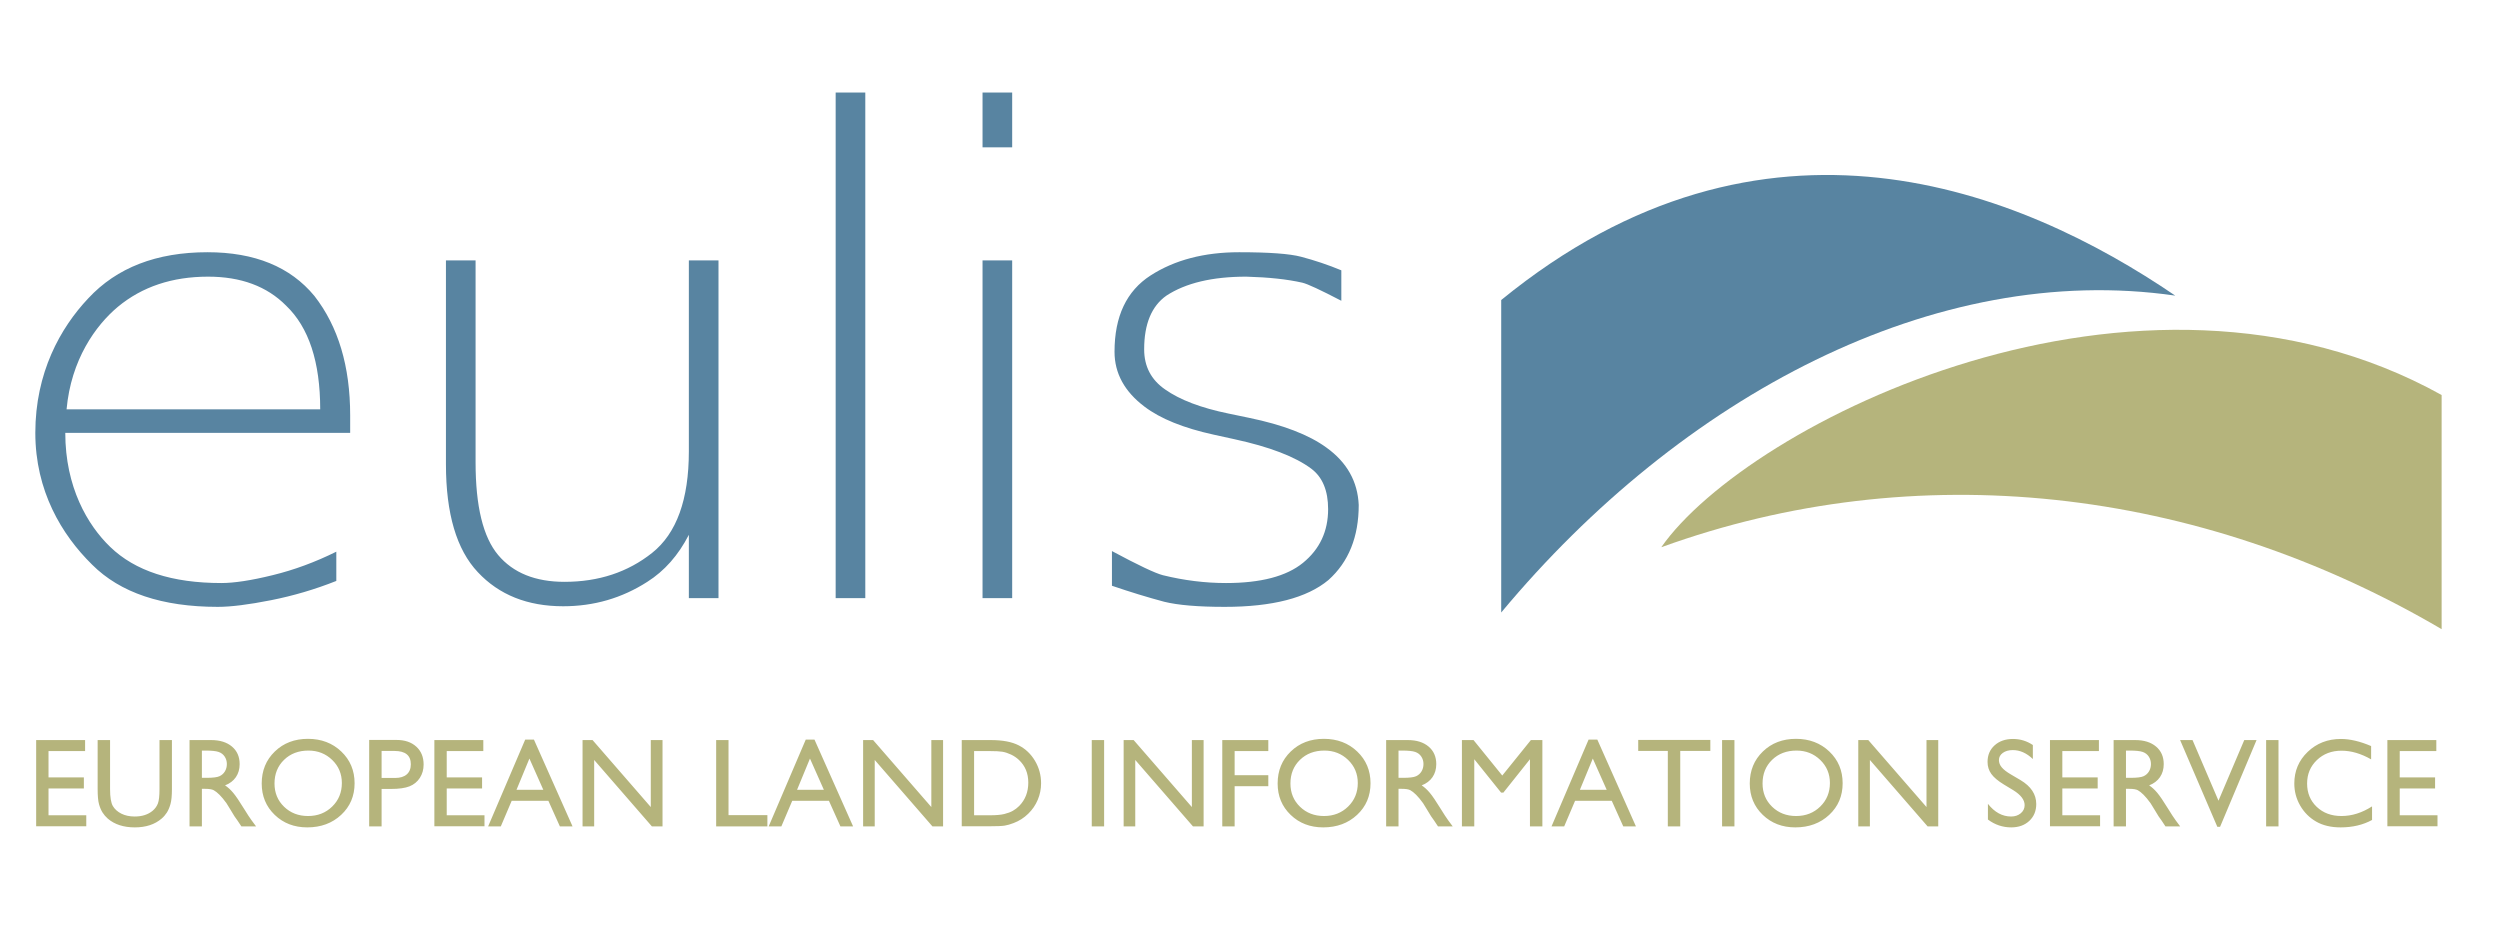
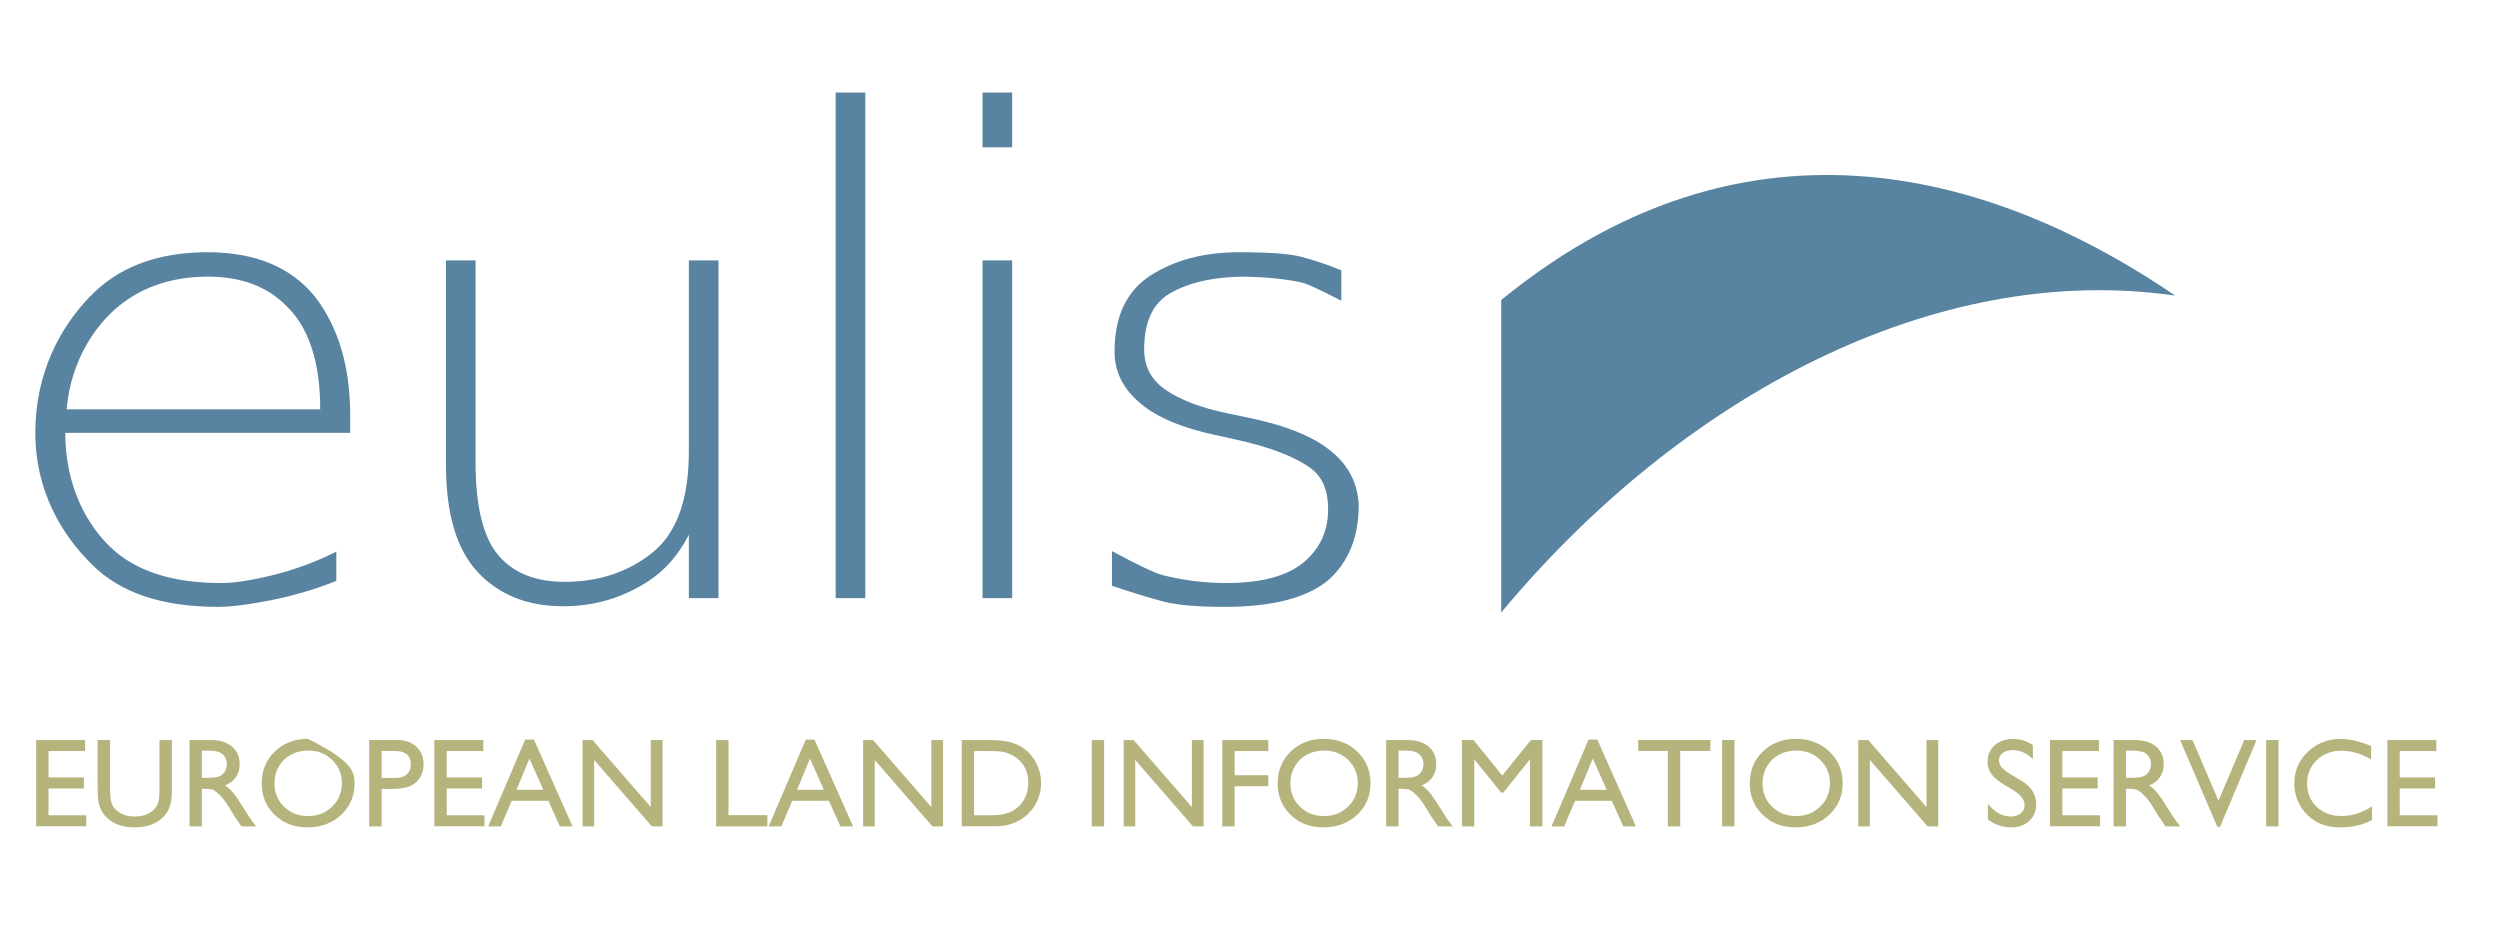
<svg xmlns="http://www.w3.org/2000/svg" version="1.0" width="800" height="300" id="svg2">
  <defs id="defs4" />
  <path d="M 314.413,83.319 L 323.897,83.319 L 323.897,191.398 L 314.413,191.398 L 314.413,83.319 z M 323.897,47.141 L 314.413,47.141 L 314.413,29.61 L 323.897,29.61 L 323.897,47.141 z M 112.054,132.919 L 112.054,138.516 L 20.89,138.516 C 20.89,155.886 28.032,168.045 35.248,174.993 C 43.221,182.713 55.077,186.573 70.816,186.573 C 74.94,186.573 80.404,185.737 87.208,184.064 C 94.081,182.391 100.885,179.882 107.621,176.537 L 107.621,185.898 C 100.816,188.6 93.84,190.658 86.692,192.073 C 79.545,193.489 73.874,194.196 69.682,194.196 C 51.881,194.196 38.479,189.693 29.475,180.687 C 19.716,171.101 11.302,157.044 11.302,138.516 C 11.302,119.281 19.303,104.935 28.238,95.478 C 37.379,85.635 50.094,80.713 66.383,80.713 C 81.503,80.713 92.912,85.377 100.61,94.705 C 108.239,104.484 112.054,117.222 112.054,132.919 L 112.054,132.919 z M 102.466,130.989 C 102.466,115.807 98.823,104.742 91.538,97.793 C 85.421,91.618 77.105,88.53 66.589,88.53 C 55.111,88.53 45.489,91.746 37.723,98.179 C 30.575,104.163 22.746,115.099 21.302,130.989 L 102.466,130.989 z M 142.701,148.552 L 142.701,83.319 L 152.185,83.319 L 152.185,147.973 C 152.185,161.998 154.591,171.873 159.402,177.599 C 164.213,183.324 171.292,186.187 180.639,186.187 C 191.567,186.187 200.914,183.099 208.681,176.923 C 216.516,170.683 220.434,159.843 220.434,144.403 L 220.434,83.319 L 229.918,83.319 L 229.918,191.398 L 220.434,191.398 L 220.434,171.133 C 217.066,177.695 212.633,182.713 207.135,186.187 C 199.024,191.398 190.055,194.003 180.227,194.003 C 168.818,194.003 159.711,190.369 152.907,183.099 C 146.103,175.894 142.701,164.378 142.701,148.552 L 142.701,148.552 z M 267.411,29.61 L 276.895,29.61 L 276.895,191.398 L 267.411,191.398 L 267.411,29.61 z M 429.226,86.503 L 429.226,96.249 C 422.559,92.776 418.401,90.846 416.751,90.46 C 411.94,89.366 405.961,88.723 398.813,88.53 C 387.953,88.53 379.431,90.556 373.245,94.609 C 368.503,97.954 366.132,103.68 366.132,111.786 C 366.132,117.254 368.366,121.532 372.833,124.62 C 377.575,127.966 384.345,130.539 393.143,132.34 L 399.637,133.691 C 410.565,135.943 418.847,139.127 424.483,143.245 C 431.012,147.941 434.449,154.053 434.793,161.58 C 434.792,171.809 431.562,179.818 425.102,185.608 C 418.229,191.334 407.163,194.196 391.905,194.196 C 383.383,194.196 376.922,193.65 372.524,192.556 C 367.231,191.141 361.664,189.436 355.822,187.442 L 355.822,176.344 C 364.207,180.847 369.637,183.421 372.111,184.064 C 378.915,185.737 385.651,186.573 392.318,186.573 C 403.452,186.573 411.665,184.418 416.957,180.108 C 422.318,175.733 424.999,170.007 424.999,162.931 C 424.999,157.012 423.212,152.702 419.638,150 C 414.483,146.14 406.27,142.987 394.998,140.543 L 388.4,139.095 C 378.709,136.972 371.321,133.981 366.235,130.121 C 359.843,125.296 356.647,119.442 356.647,112.558 C 356.647,101.235 360.496,93.097 368.194,88.144 C 375.891,83.19 385.342,80.713 396.545,80.713 C 406.098,80.713 412.696,81.196 416.339,82.161 C 420.737,83.319 425.033,84.766 429.226,86.503 L 429.226,86.503 z" id="text4819" style="font-size:38.427px;font-style:normal;font-variant:normal;font-weight:200;font-stretch:normal;text-align:start;line-height:100%;writing-mode:lr-tb;text-anchor:start;fill:#5884a1;fill-opacity:1;stroke:none;stroke-width:1px;stroke-linecap:butt;stroke-linejoin:miter;stroke-opacity:1;font-family:DejaVu Sans Light;-inkscape-font-specification:'DejaVu Sans Light, Ultra-Light'" />
-   <path d="M 11.57,236.823 L 27.231,236.823 L 27.231,240.343 L 15.525,240.343 L 15.525,248.767 L 26.836,248.767 L 26.836,252.306 L 15.525,252.306 L 15.525,260.889 L 27.607,260.889 L 27.607,264.408 L 11.57,264.408 L 11.57,236.823 z M 51.04,236.823 L 55.015,236.823 L 55.015,252.504 C 55.015,254.627 54.86,256.228 54.55,257.309 C 54.24,258.39 53.858,259.29 53.403,260.009 C 52.948,260.727 52.391,261.37 51.732,261.937 C 49.544,263.822 46.683,264.764 43.15,264.764 C 39.551,264.764 36.664,263.828 34.489,261.956 C 33.83,261.376 33.273,260.727 32.818,260.009 C 32.363,259.29 31.987,258.41 31.691,257.369 C 31.394,256.327 31.246,254.692 31.246,252.464 L 31.246,236.823 L 35.22,236.823 L 35.22,252.504 C 35.22,255.101 35.517,256.907 36.11,257.922 C 36.703,258.937 37.606,259.751 38.819,260.365 C 40.032,260.978 41.463,261.284 43.11,261.284 C 45.457,261.284 47.369,260.671 48.845,259.445 C 49.623,258.786 50.183,258.008 50.526,257.112 C 50.869,256.215 51.04,254.679 51.04,252.504 L 51.04,236.823 z M 60.651,264.448 L 60.651,236.823 L 67.572,236.823 C 70.367,236.823 72.585,237.515 74.226,238.899 C 75.867,240.283 76.688,242.155 76.688,244.515 C 76.688,246.123 76.286,247.514 75.482,248.687 C 74.678,249.861 73.524,250.737 72.021,251.318 C 72.904,251.898 73.768,252.689 74.612,253.69 C 75.455,254.692 76.642,256.439 78.171,258.931 C 79.133,260.5 79.905,261.679 80.485,262.47 L 81.948,264.448 L 77.242,264.448 L 76.035,262.629 C 75.996,262.563 75.917,262.451 75.798,262.293 L 75.027,261.205 L 73.801,259.188 L 72.476,257.032 C 71.659,255.899 70.91,254.996 70.232,254.323 C 69.553,253.651 68.94,253.166 68.393,252.87 C 67.845,252.573 66.926,252.425 65.634,252.425 L 64.606,252.425 L 64.606,264.448 L 60.651,264.448 z M 65.792,240.184 L 64.606,240.184 L 64.606,248.905 L 66.108,248.905 C 68.112,248.905 69.487,248.734 70.232,248.391 C 70.976,248.048 71.556,247.531 71.972,246.839 C 72.387,246.146 72.595,245.359 72.595,244.475 C 72.595,243.605 72.364,242.818 71.903,242.112 C 71.441,241.407 70.792,240.909 69.955,240.619 C 69.118,240.329 67.73,240.184 65.792,240.184 L 65.792,240.184 z M 98.539,236.427 C 102.81,236.427 106.367,237.778 109.208,240.481 C 112.049,243.184 113.469,246.572 113.469,250.645 C 113.469,254.719 112.035,258.09 109.168,260.76 C 106.301,263.43 102.685,264.764 98.322,264.764 C 94.156,264.764 90.685,263.43 87.91,260.76 C 85.135,258.09 83.748,254.745 83.748,250.724 C 83.748,246.598 85.145,243.184 87.94,240.481 C 90.735,237.778 94.268,236.427 98.539,236.427 L 98.539,236.427 z M 98.697,240.184 C 95.533,240.184 92.933,241.173 90.896,243.151 C 88.859,245.128 87.841,247.653 87.841,250.724 C 87.841,253.704 88.863,256.182 90.906,258.16 C 92.949,260.137 95.507,261.126 98.579,261.126 C 101.664,261.126 104.238,260.117 106.301,258.1 C 108.364,256.083 109.395,253.572 109.395,250.566 C 109.395,247.639 108.364,245.177 106.301,243.18 C 104.238,241.183 101.703,240.184 98.697,240.184 L 98.697,240.184 z M 118.136,264.448 L 118.136,236.783 L 126.896,236.783 C 129.533,236.783 131.635,237.495 133.204,238.919 C 134.773,240.343 135.557,242.254 135.557,244.653 C 135.557,246.262 135.155,247.686 134.351,248.925 C 133.547,250.164 132.446,251.064 131.049,251.624 C 129.651,252.184 127.648,252.464 125.037,252.464 L 122.111,252.464 L 122.111,264.448 L 118.136,264.448 z M 126.204,240.303 L 122.111,240.303 L 122.111,248.945 L 126.441,248.945 C 128.05,248.945 129.289,248.566 130.159,247.808 C 131.029,247.05 131.464,245.965 131.464,244.555 C 131.464,241.72 129.711,240.303 126.204,240.303 L 126.204,240.303 z M 138.998,236.823 L 154.66,236.823 L 154.66,240.343 L 142.953,240.343 L 142.953,248.767 L 154.264,248.767 L 154.264,252.306 L 142.953,252.306 L 142.953,260.889 L 155.036,260.889 L 155.036,264.408 L 138.998,264.408 L 138.998,236.823 z M 168.067,236.664 L 170.855,236.664 L 183.215,264.448 L 179.161,264.448 L 175.483,256.261 L 163.737,256.261 L 160.256,264.448 L 156.202,264.448 L 168.067,236.664 z M 173.861,252.741 L 169.412,242.735 L 165.279,252.741 L 173.861,252.741 z M 208.25,236.823 L 212.007,236.823 L 212.007,264.448 L 208.605,264.448 L 190.136,243.19 L 190.136,264.448 L 186.418,264.448 L 186.418,236.823 L 189.622,236.823 L 208.25,258.258 L 208.25,236.823 z M 229.171,236.823 L 233.126,236.823 L 233.126,260.849 L 245.565,260.849 L 245.565,264.448 L 229.171,264.448 L 229.171,236.823 z M 257.845,236.664 L 260.633,236.664 L 272.992,264.448 L 268.938,264.448 L 265.26,256.261 L 253.514,256.261 L 250.034,264.448 L 245.98,264.448 L 257.845,236.664 z M 263.639,252.741 L 259.189,242.735 L 255.056,252.741 L 263.639,252.741 z M 298.027,236.823 L 301.784,236.823 L 301.784,264.448 L 298.383,264.448 L 279.913,243.19 L 279.913,264.448 L 276.196,264.448 L 276.196,236.823 L 279.399,236.823 L 298.027,258.258 L 298.027,236.823 z M 307.756,264.408 L 307.756,236.823 L 317.07,236.823 C 320.827,236.823 323.8,237.386 325.988,238.513 C 328.177,239.641 329.917,241.298 331.209,243.487 C 332.501,245.675 333.147,248.061 333.147,250.645 C 333.147,252.491 332.791,254.257 332.079,255.945 C 331.367,257.632 330.352,259.115 329.034,260.394 C 327.689,261.712 326.127,262.708 324.347,263.38 C 323.306,263.789 322.35,264.062 321.48,264.201 C 320.61,264.339 318.949,264.408 316.497,264.408 L 307.756,264.408 z M 316.655,240.343 L 311.711,240.343 L 311.711,260.889 L 316.773,260.889 C 318.751,260.889 320.287,260.753 321.381,260.483 C 322.475,260.213 323.388,259.87 324.12,259.455 C 324.851,259.04 325.52,258.529 326.127,257.922 C 328.078,255.945 329.054,253.447 329.054,250.428 C 329.054,247.461 328.052,245.042 326.048,243.17 C 325.309,242.472 324.463,241.898 323.507,241.45 C 322.551,241.002 321.645,240.705 320.788,240.56 C 319.931,240.415 318.553,240.343 316.655,240.343 L 316.655,240.343 z M 349.362,236.823 L 353.317,236.823 L 353.317,264.448 L 349.362,264.448 L 349.362,236.823 z M 381.397,236.823 L 385.155,236.823 L 385.155,264.448 L 381.753,264.448 L 363.284,243.19 L 363.284,264.448 L 359.566,264.448 L 359.566,236.823 L 362.77,236.823 L 381.397,258.258 L 381.397,236.823 z M 391.127,236.823 L 405.859,236.823 L 405.859,240.343 L 395.082,240.343 L 395.082,248.055 L 405.859,248.055 L 405.859,251.575 L 395.082,251.575 L 395.082,264.448 L 391.127,264.448 L 391.127,236.823 z M 423.636,236.427 C 427.908,236.427 431.464,237.778 434.305,240.481 C 437.146,243.184 438.566,246.572 438.566,250.645 C 438.566,254.719 437.132,258.09 434.265,260.76 C 431.398,263.43 427.782,264.764 423.419,264.764 C 419.253,264.764 415.782,263.43 413.007,260.76 C 410.232,258.09 408.845,254.745 408.845,250.724 C 408.845,246.598 410.242,243.184 413.037,240.481 C 415.832,237.778 419.365,236.427 423.636,236.427 L 423.636,236.427 z M 423.795,240.184 C 420.63,240.184 418.03,241.173 415.993,243.151 C 413.957,245.128 412.938,247.653 412.938,250.724 C 412.938,253.704 413.96,256.182 416.003,258.16 C 418.047,260.137 420.604,261.126 423.676,261.126 C 426.761,261.126 429.335,260.117 431.398,258.1 C 433.461,256.083 434.493,253.572 434.493,250.566 C 434.493,247.639 433.461,245.177 431.398,243.18 C 429.335,241.183 426.8,240.184 423.795,240.184 L 423.795,240.184 z M 443.569,264.448 L 443.569,236.823 L 450.49,236.823 C 453.285,236.823 455.503,237.515 457.145,238.899 C 458.786,240.283 459.607,242.155 459.607,244.515 C 459.607,246.123 459.204,247.514 458.4,248.687 C 457.596,249.861 456.443,250.737 454.94,251.318 C 455.823,251.898 456.686,252.689 457.53,253.69 C 458.374,254.692 459.56,256.439 461.09,258.931 C 462.052,260.5 462.823,261.679 463.403,262.47 L 464.867,264.448 L 460.16,264.448 L 458.954,262.629 C 458.914,262.563 458.835,262.451 458.717,262.293 L 457.945,261.205 L 456.719,259.188 L 455.395,257.032 C 454.577,255.899 453.829,254.996 453.15,254.323 C 452.471,253.651 451.858,253.166 451.311,252.87 C 450.764,252.573 449.844,252.425 448.552,252.425 L 447.524,252.425 L 447.524,264.448 L 443.569,264.448 z M 448.711,240.184 L 447.524,240.184 L 447.524,248.905 L 449.027,248.905 C 451.031,248.905 452.405,248.734 453.15,248.391 C 453.895,248.048 454.475,247.531 454.89,246.839 C 455.306,246.146 455.513,245.359 455.513,244.475 C 455.513,243.605 455.282,242.818 454.821,242.112 C 454.36,241.407 453.71,240.909 452.873,240.619 C 452.036,240.329 450.649,240.184 448.711,240.184 L 448.711,240.184 z M 489.882,236.823 L 493.56,236.823 L 493.56,264.448 L 489.585,264.448 L 489.585,242.953 L 481.082,253.631 L 480.35,253.631 L 471.768,242.953 L 471.768,264.448 L 467.813,264.448 L 467.813,236.823 L 471.531,236.823 L 480.726,248.173 L 489.882,236.823 z M 508.351,236.664 L 511.14,236.664 L 523.499,264.448 L 519.445,264.448 L 515.767,256.261 L 504.021,256.261 L 500.54,264.448 L 496.486,264.448 L 508.351,236.664 z M 514.145,252.741 L 509.696,242.735 L 505.563,252.741 L 514.145,252.741 z M 524.23,236.783 L 547.308,236.783 L 547.308,240.303 L 537.677,240.303 L 537.677,264.448 L 533.703,264.448 L 533.703,240.303 L 524.23,240.303 L 524.23,236.783 z M 551.065,236.823 L 555.02,236.823 L 555.02,264.448 L 551.065,264.448 L 551.065,236.823 z M 574.715,236.427 C 578.987,236.427 582.543,237.778 585.384,240.481 C 588.225,243.184 589.645,246.572 589.645,250.645 C 589.645,254.719 588.212,258.09 585.344,260.76 C 582.477,263.43 578.862,264.764 574.498,264.764 C 570.332,264.764 566.862,263.43 564.087,260.76 C 561.311,258.09 559.924,254.745 559.924,250.724 C 559.924,246.598 561.321,243.184 564.116,240.481 C 566.911,237.778 570.444,236.427 574.715,236.427 L 574.715,236.427 z M 574.874,240.184 C 571.71,240.184 569.109,241.173 567.073,243.151 C 565.036,245.128 564.017,247.653 564.017,250.724 C 564.017,253.704 565.039,256.182 567.082,258.16 C 569.126,260.137 571.683,261.126 574.755,261.126 C 577.84,261.126 580.414,260.117 582.477,258.1 C 584.54,256.083 585.572,253.572 585.572,250.566 C 585.572,247.639 584.54,245.177 582.477,243.18 C 580.414,241.183 577.879,240.184 574.874,240.184 L 574.874,240.184 z M 616.48,236.823 L 620.237,236.823 L 620.237,264.448 L 616.836,264.448 L 598.366,243.19 L 598.366,264.448 L 594.648,264.448 L 594.648,236.823 L 597.852,236.823 L 616.48,258.258 L 616.48,236.823 z M 644.244,252.86 L 641.238,251.041 C 639.353,249.894 638.011,248.763 637.214,247.649 C 636.416,246.535 636.017,245.253 636.017,243.803 C 636.017,241.628 636.772,239.861 638.281,238.503 C 639.791,237.146 641.752,236.467 644.164,236.467 C 646.471,236.467 648.587,237.113 650.512,238.405 L 650.512,242.893 C 648.521,240.982 646.379,240.026 644.085,240.026 C 642.793,240.026 641.732,240.326 640.902,240.926 C 640.071,241.526 639.656,242.294 639.656,243.23 C 639.656,244.06 639.959,244.838 640.565,245.563 C 641.172,246.288 642.154,247.046 643.512,247.837 L 646.537,249.617 C 649.912,251.621 651.6,254.178 651.6,257.289 C 651.6,259.504 650.858,261.304 649.375,262.688 C 647.892,264.072 645.964,264.764 643.591,264.764 C 640.862,264.764 638.377,263.927 636.136,262.253 L 636.136,257.23 C 638.272,259.933 640.743,261.284 643.551,261.284 C 644.791,261.284 645.822,260.938 646.646,260.246 C 647.47,259.554 647.882,258.687 647.882,257.645 C 647.882,255.958 646.669,254.363 644.244,252.86 L 644.244,252.86 z M 655.99,236.823 L 671.651,236.823 L 671.651,240.343 L 659.945,240.343 L 659.945,248.767 L 671.256,248.767 L 671.256,252.306 L 659.945,252.306 L 659.945,260.889 L 672.027,260.889 L 672.027,264.408 L 655.99,264.408 L 655.99,236.823 z M 676.358,264.448 L 676.358,236.823 L 683.279,236.823 C 686.074,236.823 688.292,237.515 689.933,238.899 C 691.574,240.283 692.395,242.155 692.395,244.515 C 692.395,246.123 691.993,247.514 691.189,248.687 C 690.385,249.861 689.231,250.737 687.728,251.318 C 688.612,251.898 689.475,252.689 690.319,253.69 C 691.162,254.692 692.349,256.439 693.878,258.931 C 694.841,260.5 695.612,261.679 696.192,262.47 L 697.655,264.448 L 692.949,264.448 L 691.743,262.629 C 691.703,262.563 691.624,262.451 691.505,262.293 L 690.734,261.205 L 689.508,259.188 L 688.183,257.032 C 687.366,255.899 686.618,254.996 685.939,254.323 C 685.26,253.651 684.647,253.166 684.1,252.87 C 683.552,252.573 682.633,252.425 681.341,252.425 L 680.313,252.425 L 680.313,264.448 L 676.358,264.448 z M 681.499,240.184 L 680.313,240.184 L 680.313,248.905 L 681.816,248.905 C 683.819,248.905 685.194,248.734 685.939,248.391 C 686.683,248.048 687.264,247.531 687.679,246.839 C 688.094,246.146 688.302,245.359 688.302,244.475 C 688.302,243.605 688.071,242.818 687.61,242.112 C 687.148,241.407 686.499,240.909 685.662,240.619 C 684.825,240.329 683.437,240.184 681.499,240.184 L 681.499,240.184 z M 718.162,236.823 L 722.097,236.823 L 710.43,264.567 L 709.54,264.567 L 697.635,236.823 L 701.61,236.823 L 709.916,256.222 L 718.162,236.823 z M 725.162,236.823 L 729.117,236.823 L 729.117,264.448 L 725.162,264.448 L 725.162,236.823 z M 759.056,258.041 L 759.056,262.391 C 756.156,263.973 752.807,264.764 749.01,264.764 C 745.925,264.764 743.308,264.145 741.16,262.906 C 739.011,261.666 737.31,259.959 736.058,257.784 C 734.805,255.609 734.179,253.255 734.179,250.724 C 734.179,246.703 735.613,243.322 738.48,240.58 C 741.348,237.838 744.884,236.467 749.089,236.467 C 751.99,236.467 755.213,237.225 758.759,238.741 L 758.759,242.992 C 755.529,241.147 752.372,240.224 749.287,240.224 C 746.123,240.224 743.496,241.223 741.407,243.22 C 739.317,245.217 738.273,247.719 738.273,250.724 C 738.273,253.756 739.301,256.248 741.357,258.199 C 743.414,260.15 746.044,261.126 749.248,261.126 C 752.596,261.126 755.865,260.098 759.056,258.041 L 759.056,258.041 z M 763.96,236.823 L 779.622,236.823 L 779.622,240.343 L 767.915,240.343 L 767.915,248.767 L 779.226,248.767 L 779.226,252.306 L 767.915,252.306 L 767.915,260.889 L 779.997,260.889 L 779.997,264.408 L 763.96,264.408 L 763.96,236.823 z" id="text4828" style="font-size:7.618px;font-style:normal;font-variant:normal;font-weight:normal;font-stretch:normal;text-align:start;line-height:100%;writing-mode:lr-tb;text-anchor:start;fill:#b5b47c;fill-opacity:1;stroke:none;stroke-width:1px;stroke-linecap:butt;stroke-linejoin:miter;stroke-opacity:1;font-family:Gill Sans MT;-inkscape-font-specification:Gill Sans MT" />
+   <path d="M 11.57,236.823 L 27.231,236.823 L 27.231,240.343 L 15.525,240.343 L 15.525,248.767 L 26.836,248.767 L 26.836,252.306 L 15.525,252.306 L 15.525,260.889 L 27.607,260.889 L 27.607,264.408 L 11.57,264.408 L 11.57,236.823 z M 51.04,236.823 L 55.015,236.823 L 55.015,252.504 C 55.015,254.627 54.86,256.228 54.55,257.309 C 54.24,258.39 53.858,259.29 53.403,260.009 C 52.948,260.727 52.391,261.37 51.732,261.937 C 49.544,263.822 46.683,264.764 43.15,264.764 C 39.551,264.764 36.664,263.828 34.489,261.956 C 33.83,261.376 33.273,260.727 32.818,260.009 C 32.363,259.29 31.987,258.41 31.691,257.369 C 31.394,256.327 31.246,254.692 31.246,252.464 L 31.246,236.823 L 35.22,236.823 L 35.22,252.504 C 35.22,255.101 35.517,256.907 36.11,257.922 C 36.703,258.937 37.606,259.751 38.819,260.365 C 40.032,260.978 41.463,261.284 43.11,261.284 C 45.457,261.284 47.369,260.671 48.845,259.445 C 49.623,258.786 50.183,258.008 50.526,257.112 C 50.869,256.215 51.04,254.679 51.04,252.504 L 51.04,236.823 z M 60.651,264.448 L 60.651,236.823 L 67.572,236.823 C 70.367,236.823 72.585,237.515 74.226,238.899 C 75.867,240.283 76.688,242.155 76.688,244.515 C 76.688,246.123 76.286,247.514 75.482,248.687 C 74.678,249.861 73.524,250.737 72.021,251.318 C 72.904,251.898 73.768,252.689 74.612,253.69 C 75.455,254.692 76.642,256.439 78.171,258.931 C 79.133,260.5 79.905,261.679 80.485,262.47 L 81.948,264.448 L 77.242,264.448 L 76.035,262.629 C 75.996,262.563 75.917,262.451 75.798,262.293 L 75.027,261.205 L 73.801,259.188 L 72.476,257.032 C 71.659,255.899 70.91,254.996 70.232,254.323 C 69.553,253.651 68.94,253.166 68.393,252.87 C 67.845,252.573 66.926,252.425 65.634,252.425 L 64.606,252.425 L 64.606,264.448 L 60.651,264.448 z M 65.792,240.184 L 64.606,240.184 L 64.606,248.905 L 66.108,248.905 C 68.112,248.905 69.487,248.734 70.232,248.391 C 70.976,248.048 71.556,247.531 71.972,246.839 C 72.387,246.146 72.595,245.359 72.595,244.475 C 72.595,243.605 72.364,242.818 71.903,242.112 C 71.441,241.407 70.792,240.909 69.955,240.619 C 69.118,240.329 67.73,240.184 65.792,240.184 L 65.792,240.184 z M 98.539,236.427 C 112.049,243.184 113.469,246.572 113.469,250.645 C 113.469,254.719 112.035,258.09 109.168,260.76 C 106.301,263.43 102.685,264.764 98.322,264.764 C 94.156,264.764 90.685,263.43 87.91,260.76 C 85.135,258.09 83.748,254.745 83.748,250.724 C 83.748,246.598 85.145,243.184 87.94,240.481 C 90.735,237.778 94.268,236.427 98.539,236.427 L 98.539,236.427 z M 98.697,240.184 C 95.533,240.184 92.933,241.173 90.896,243.151 C 88.859,245.128 87.841,247.653 87.841,250.724 C 87.841,253.704 88.863,256.182 90.906,258.16 C 92.949,260.137 95.507,261.126 98.579,261.126 C 101.664,261.126 104.238,260.117 106.301,258.1 C 108.364,256.083 109.395,253.572 109.395,250.566 C 109.395,247.639 108.364,245.177 106.301,243.18 C 104.238,241.183 101.703,240.184 98.697,240.184 L 98.697,240.184 z M 118.136,264.448 L 118.136,236.783 L 126.896,236.783 C 129.533,236.783 131.635,237.495 133.204,238.919 C 134.773,240.343 135.557,242.254 135.557,244.653 C 135.557,246.262 135.155,247.686 134.351,248.925 C 133.547,250.164 132.446,251.064 131.049,251.624 C 129.651,252.184 127.648,252.464 125.037,252.464 L 122.111,252.464 L 122.111,264.448 L 118.136,264.448 z M 126.204,240.303 L 122.111,240.303 L 122.111,248.945 L 126.441,248.945 C 128.05,248.945 129.289,248.566 130.159,247.808 C 131.029,247.05 131.464,245.965 131.464,244.555 C 131.464,241.72 129.711,240.303 126.204,240.303 L 126.204,240.303 z M 138.998,236.823 L 154.66,236.823 L 154.66,240.343 L 142.953,240.343 L 142.953,248.767 L 154.264,248.767 L 154.264,252.306 L 142.953,252.306 L 142.953,260.889 L 155.036,260.889 L 155.036,264.408 L 138.998,264.408 L 138.998,236.823 z M 168.067,236.664 L 170.855,236.664 L 183.215,264.448 L 179.161,264.448 L 175.483,256.261 L 163.737,256.261 L 160.256,264.448 L 156.202,264.448 L 168.067,236.664 z M 173.861,252.741 L 169.412,242.735 L 165.279,252.741 L 173.861,252.741 z M 208.25,236.823 L 212.007,236.823 L 212.007,264.448 L 208.605,264.448 L 190.136,243.19 L 190.136,264.448 L 186.418,264.448 L 186.418,236.823 L 189.622,236.823 L 208.25,258.258 L 208.25,236.823 z M 229.171,236.823 L 233.126,236.823 L 233.126,260.849 L 245.565,260.849 L 245.565,264.448 L 229.171,264.448 L 229.171,236.823 z M 257.845,236.664 L 260.633,236.664 L 272.992,264.448 L 268.938,264.448 L 265.26,256.261 L 253.514,256.261 L 250.034,264.448 L 245.98,264.448 L 257.845,236.664 z M 263.639,252.741 L 259.189,242.735 L 255.056,252.741 L 263.639,252.741 z M 298.027,236.823 L 301.784,236.823 L 301.784,264.448 L 298.383,264.448 L 279.913,243.19 L 279.913,264.448 L 276.196,264.448 L 276.196,236.823 L 279.399,236.823 L 298.027,258.258 L 298.027,236.823 z M 307.756,264.408 L 307.756,236.823 L 317.07,236.823 C 320.827,236.823 323.8,237.386 325.988,238.513 C 328.177,239.641 329.917,241.298 331.209,243.487 C 332.501,245.675 333.147,248.061 333.147,250.645 C 333.147,252.491 332.791,254.257 332.079,255.945 C 331.367,257.632 330.352,259.115 329.034,260.394 C 327.689,261.712 326.127,262.708 324.347,263.38 C 323.306,263.789 322.35,264.062 321.48,264.201 C 320.61,264.339 318.949,264.408 316.497,264.408 L 307.756,264.408 z M 316.655,240.343 L 311.711,240.343 L 311.711,260.889 L 316.773,260.889 C 318.751,260.889 320.287,260.753 321.381,260.483 C 322.475,260.213 323.388,259.87 324.12,259.455 C 324.851,259.04 325.52,258.529 326.127,257.922 C 328.078,255.945 329.054,253.447 329.054,250.428 C 329.054,247.461 328.052,245.042 326.048,243.17 C 325.309,242.472 324.463,241.898 323.507,241.45 C 322.551,241.002 321.645,240.705 320.788,240.56 C 319.931,240.415 318.553,240.343 316.655,240.343 L 316.655,240.343 z M 349.362,236.823 L 353.317,236.823 L 353.317,264.448 L 349.362,264.448 L 349.362,236.823 z M 381.397,236.823 L 385.155,236.823 L 385.155,264.448 L 381.753,264.448 L 363.284,243.19 L 363.284,264.448 L 359.566,264.448 L 359.566,236.823 L 362.77,236.823 L 381.397,258.258 L 381.397,236.823 z M 391.127,236.823 L 405.859,236.823 L 405.859,240.343 L 395.082,240.343 L 395.082,248.055 L 405.859,248.055 L 405.859,251.575 L 395.082,251.575 L 395.082,264.448 L 391.127,264.448 L 391.127,236.823 z M 423.636,236.427 C 427.908,236.427 431.464,237.778 434.305,240.481 C 437.146,243.184 438.566,246.572 438.566,250.645 C 438.566,254.719 437.132,258.09 434.265,260.76 C 431.398,263.43 427.782,264.764 423.419,264.764 C 419.253,264.764 415.782,263.43 413.007,260.76 C 410.232,258.09 408.845,254.745 408.845,250.724 C 408.845,246.598 410.242,243.184 413.037,240.481 C 415.832,237.778 419.365,236.427 423.636,236.427 L 423.636,236.427 z M 423.795,240.184 C 420.63,240.184 418.03,241.173 415.993,243.151 C 413.957,245.128 412.938,247.653 412.938,250.724 C 412.938,253.704 413.96,256.182 416.003,258.16 C 418.047,260.137 420.604,261.126 423.676,261.126 C 426.761,261.126 429.335,260.117 431.398,258.1 C 433.461,256.083 434.493,253.572 434.493,250.566 C 434.493,247.639 433.461,245.177 431.398,243.18 C 429.335,241.183 426.8,240.184 423.795,240.184 L 423.795,240.184 z M 443.569,264.448 L 443.569,236.823 L 450.49,236.823 C 453.285,236.823 455.503,237.515 457.145,238.899 C 458.786,240.283 459.607,242.155 459.607,244.515 C 459.607,246.123 459.204,247.514 458.4,248.687 C 457.596,249.861 456.443,250.737 454.94,251.318 C 455.823,251.898 456.686,252.689 457.53,253.69 C 458.374,254.692 459.56,256.439 461.09,258.931 C 462.052,260.5 462.823,261.679 463.403,262.47 L 464.867,264.448 L 460.16,264.448 L 458.954,262.629 C 458.914,262.563 458.835,262.451 458.717,262.293 L 457.945,261.205 L 456.719,259.188 L 455.395,257.032 C 454.577,255.899 453.829,254.996 453.15,254.323 C 452.471,253.651 451.858,253.166 451.311,252.87 C 450.764,252.573 449.844,252.425 448.552,252.425 L 447.524,252.425 L 447.524,264.448 L 443.569,264.448 z M 448.711,240.184 L 447.524,240.184 L 447.524,248.905 L 449.027,248.905 C 451.031,248.905 452.405,248.734 453.15,248.391 C 453.895,248.048 454.475,247.531 454.89,246.839 C 455.306,246.146 455.513,245.359 455.513,244.475 C 455.513,243.605 455.282,242.818 454.821,242.112 C 454.36,241.407 453.71,240.909 452.873,240.619 C 452.036,240.329 450.649,240.184 448.711,240.184 L 448.711,240.184 z M 489.882,236.823 L 493.56,236.823 L 493.56,264.448 L 489.585,264.448 L 489.585,242.953 L 481.082,253.631 L 480.35,253.631 L 471.768,242.953 L 471.768,264.448 L 467.813,264.448 L 467.813,236.823 L 471.531,236.823 L 480.726,248.173 L 489.882,236.823 z M 508.351,236.664 L 511.14,236.664 L 523.499,264.448 L 519.445,264.448 L 515.767,256.261 L 504.021,256.261 L 500.54,264.448 L 496.486,264.448 L 508.351,236.664 z M 514.145,252.741 L 509.696,242.735 L 505.563,252.741 L 514.145,252.741 z M 524.23,236.783 L 547.308,236.783 L 547.308,240.303 L 537.677,240.303 L 537.677,264.448 L 533.703,264.448 L 533.703,240.303 L 524.23,240.303 L 524.23,236.783 z M 551.065,236.823 L 555.02,236.823 L 555.02,264.448 L 551.065,264.448 L 551.065,236.823 z M 574.715,236.427 C 578.987,236.427 582.543,237.778 585.384,240.481 C 588.225,243.184 589.645,246.572 589.645,250.645 C 589.645,254.719 588.212,258.09 585.344,260.76 C 582.477,263.43 578.862,264.764 574.498,264.764 C 570.332,264.764 566.862,263.43 564.087,260.76 C 561.311,258.09 559.924,254.745 559.924,250.724 C 559.924,246.598 561.321,243.184 564.116,240.481 C 566.911,237.778 570.444,236.427 574.715,236.427 L 574.715,236.427 z M 574.874,240.184 C 571.71,240.184 569.109,241.173 567.073,243.151 C 565.036,245.128 564.017,247.653 564.017,250.724 C 564.017,253.704 565.039,256.182 567.082,258.16 C 569.126,260.137 571.683,261.126 574.755,261.126 C 577.84,261.126 580.414,260.117 582.477,258.1 C 584.54,256.083 585.572,253.572 585.572,250.566 C 585.572,247.639 584.54,245.177 582.477,243.18 C 580.414,241.183 577.879,240.184 574.874,240.184 L 574.874,240.184 z M 616.48,236.823 L 620.237,236.823 L 620.237,264.448 L 616.836,264.448 L 598.366,243.19 L 598.366,264.448 L 594.648,264.448 L 594.648,236.823 L 597.852,236.823 L 616.48,258.258 L 616.48,236.823 z M 644.244,252.86 L 641.238,251.041 C 639.353,249.894 638.011,248.763 637.214,247.649 C 636.416,246.535 636.017,245.253 636.017,243.803 C 636.017,241.628 636.772,239.861 638.281,238.503 C 639.791,237.146 641.752,236.467 644.164,236.467 C 646.471,236.467 648.587,237.113 650.512,238.405 L 650.512,242.893 C 648.521,240.982 646.379,240.026 644.085,240.026 C 642.793,240.026 641.732,240.326 640.902,240.926 C 640.071,241.526 639.656,242.294 639.656,243.23 C 639.656,244.06 639.959,244.838 640.565,245.563 C 641.172,246.288 642.154,247.046 643.512,247.837 L 646.537,249.617 C 649.912,251.621 651.6,254.178 651.6,257.289 C 651.6,259.504 650.858,261.304 649.375,262.688 C 647.892,264.072 645.964,264.764 643.591,264.764 C 640.862,264.764 638.377,263.927 636.136,262.253 L 636.136,257.23 C 638.272,259.933 640.743,261.284 643.551,261.284 C 644.791,261.284 645.822,260.938 646.646,260.246 C 647.47,259.554 647.882,258.687 647.882,257.645 C 647.882,255.958 646.669,254.363 644.244,252.86 L 644.244,252.86 z M 655.99,236.823 L 671.651,236.823 L 671.651,240.343 L 659.945,240.343 L 659.945,248.767 L 671.256,248.767 L 671.256,252.306 L 659.945,252.306 L 659.945,260.889 L 672.027,260.889 L 672.027,264.408 L 655.99,264.408 L 655.99,236.823 z M 676.358,264.448 L 676.358,236.823 L 683.279,236.823 C 686.074,236.823 688.292,237.515 689.933,238.899 C 691.574,240.283 692.395,242.155 692.395,244.515 C 692.395,246.123 691.993,247.514 691.189,248.687 C 690.385,249.861 689.231,250.737 687.728,251.318 C 688.612,251.898 689.475,252.689 690.319,253.69 C 691.162,254.692 692.349,256.439 693.878,258.931 C 694.841,260.5 695.612,261.679 696.192,262.47 L 697.655,264.448 L 692.949,264.448 L 691.743,262.629 C 691.703,262.563 691.624,262.451 691.505,262.293 L 690.734,261.205 L 689.508,259.188 L 688.183,257.032 C 687.366,255.899 686.618,254.996 685.939,254.323 C 685.26,253.651 684.647,253.166 684.1,252.87 C 683.552,252.573 682.633,252.425 681.341,252.425 L 680.313,252.425 L 680.313,264.448 L 676.358,264.448 z M 681.499,240.184 L 680.313,240.184 L 680.313,248.905 L 681.816,248.905 C 683.819,248.905 685.194,248.734 685.939,248.391 C 686.683,248.048 687.264,247.531 687.679,246.839 C 688.094,246.146 688.302,245.359 688.302,244.475 C 688.302,243.605 688.071,242.818 687.61,242.112 C 687.148,241.407 686.499,240.909 685.662,240.619 C 684.825,240.329 683.437,240.184 681.499,240.184 L 681.499,240.184 z M 718.162,236.823 L 722.097,236.823 L 710.43,264.567 L 709.54,264.567 L 697.635,236.823 L 701.61,236.823 L 709.916,256.222 L 718.162,236.823 z M 725.162,236.823 L 729.117,236.823 L 729.117,264.448 L 725.162,264.448 L 725.162,236.823 z M 759.056,258.041 L 759.056,262.391 C 756.156,263.973 752.807,264.764 749.01,264.764 C 745.925,264.764 743.308,264.145 741.16,262.906 C 739.011,261.666 737.31,259.959 736.058,257.784 C 734.805,255.609 734.179,253.255 734.179,250.724 C 734.179,246.703 735.613,243.322 738.48,240.58 C 741.348,237.838 744.884,236.467 749.089,236.467 C 751.99,236.467 755.213,237.225 758.759,238.741 L 758.759,242.992 C 755.529,241.147 752.372,240.224 749.287,240.224 C 746.123,240.224 743.496,241.223 741.407,243.22 C 739.317,245.217 738.273,247.719 738.273,250.724 C 738.273,253.756 739.301,256.248 741.357,258.199 C 743.414,260.15 746.044,261.126 749.248,261.126 C 752.596,261.126 755.865,260.098 759.056,258.041 L 759.056,258.041 z M 763.96,236.823 L 779.622,236.823 L 779.622,240.343 L 767.915,240.343 L 767.915,248.767 L 779.226,248.767 L 779.226,252.306 L 767.915,252.306 L 767.915,260.889 L 779.997,260.889 L 779.997,264.408 L 763.96,264.408 L 763.96,236.823 z" id="text4828" style="font-size:7.618px;font-style:normal;font-variant:normal;font-weight:normal;font-stretch:normal;text-align:start;line-height:100%;writing-mode:lr-tb;text-anchor:start;fill:#b5b47c;fill-opacity:1;stroke:none;stroke-width:1px;stroke-linecap:butt;stroke-linejoin:miter;stroke-opacity:1;font-family:Gill Sans MT;-inkscape-font-specification:Gill Sans MT" />
  <path d="M 480.387,96.009 C 564.509,27.318 646.54,60.861 696.089,94.603 C 619.155,83.453 537.928,126.879 480.387,195.998 L 480.387,96.009 z" id="path4852" style="fill:#5884a1;fill-opacity:1;fill-rule:evenodd;stroke:none;stroke-width:1px;stroke-linecap:butt;stroke-linejoin:miter;stroke-opacity:1" />
-   <path d="M 781.32,126.403 C 684.221,72.478 559.231,135.555 531.608,175.115 C 613.018,145.618 703.194,155.482 781.32,201.332 L 781.32,126.403 z" id="path4854" style="fill:#b5b47c;fill-opacity:1;fill-rule:evenodd;stroke:none;stroke-width:1px;stroke-linecap:butt;stroke-linejoin:miter;stroke-opacity:1" />
</svg>